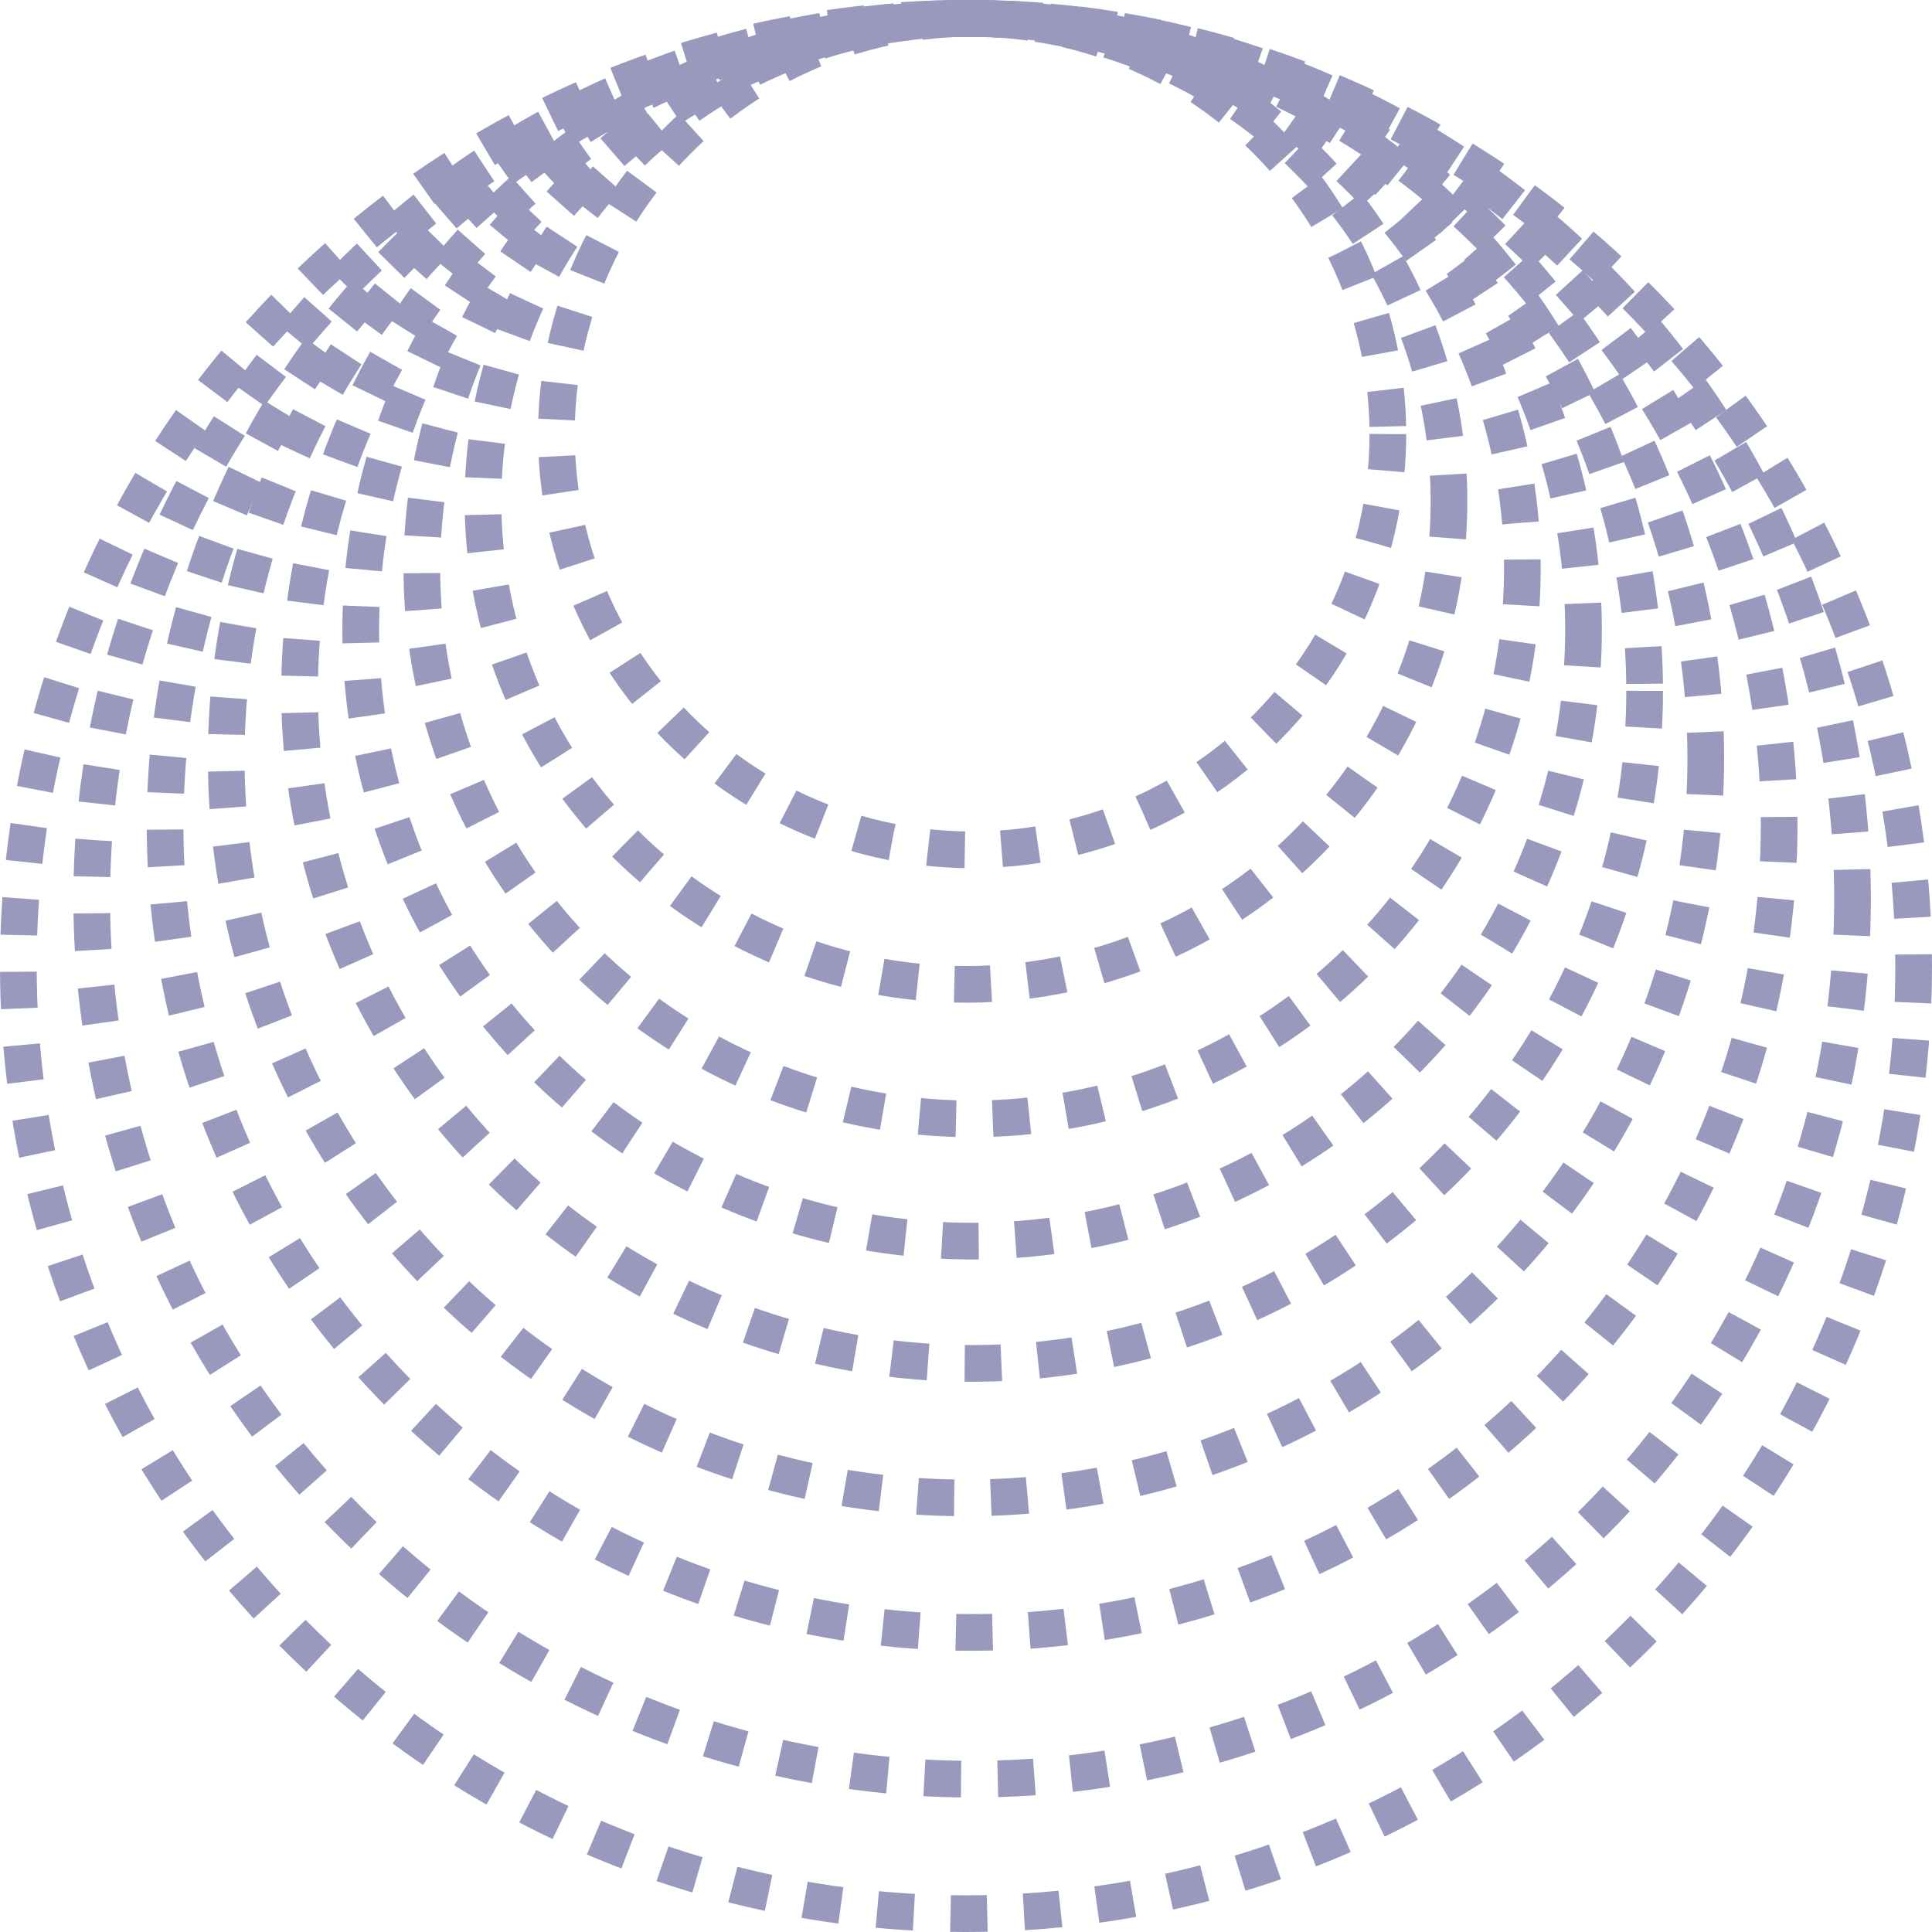
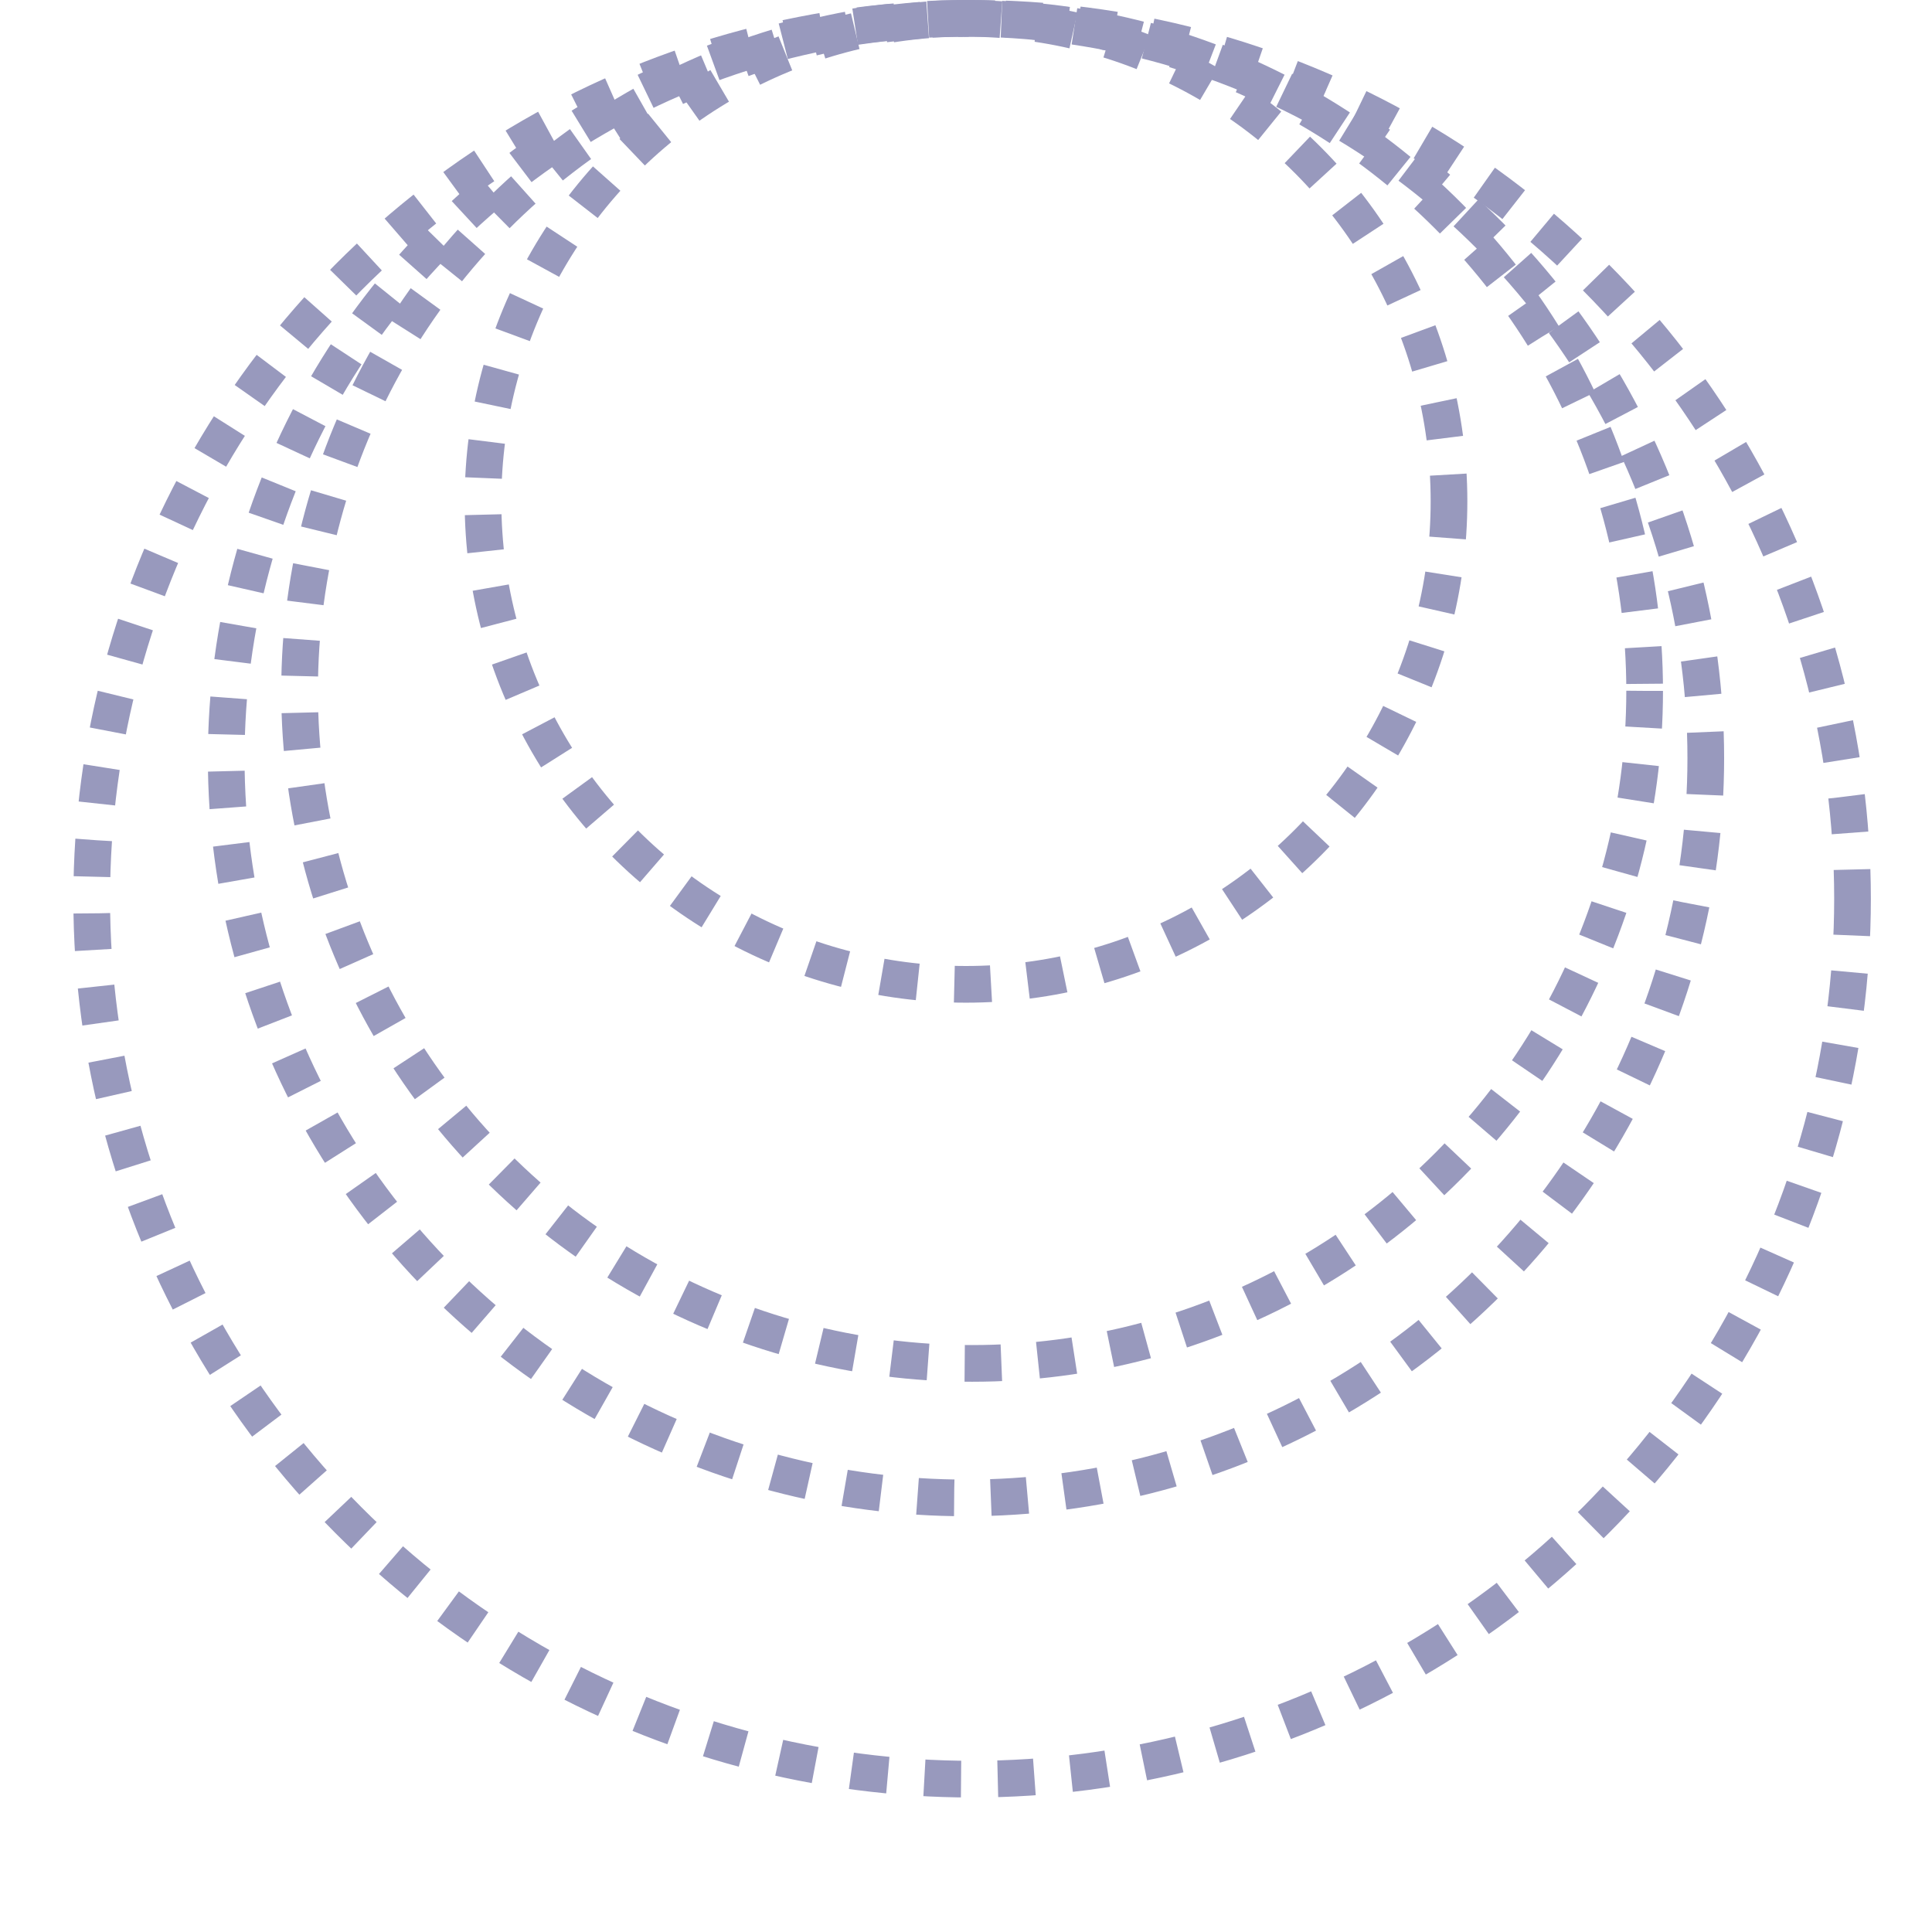
<svg xmlns="http://www.w3.org/2000/svg" width="158" height="158" viewBox="0 0 158 158" fill="none">
-   <circle cx="79" cy="79" r="77.5" stroke="#9899BD" stroke-width="3" stroke-linejoin="round" stroke-dasharray="3 3" />
  <circle cx="79.5" cy="73.5" r="72" stroke="#9899BD" stroke-width="3" stroke-linejoin="round" stroke-dasharray="3 3" />
-   <circle cx="79.5" cy="67.5" r="66" stroke="#9899BD" stroke-width="3" stroke-linejoin="round" stroke-dasharray="3 3" />
  <circle cx="79" cy="62" r="60.5" stroke="#9899BD" stroke-width="3" stroke-linejoin="round" stroke-dasharray="3 3" />
  <circle cx="79.5" cy="56.5" r="55" stroke="#9899BD" stroke-width="3" stroke-linejoin="round" stroke-dasharray="3 3" />
-   <circle cx="79.5" cy="51.5" r="50" stroke="#9899BD" stroke-width="3" stroke-linejoin="round" stroke-dasharray="3 3" />
-   <circle cx="79.5" cy="46.5" r="45" stroke="#9899BD" stroke-width="3" stroke-linejoin="round" stroke-dasharray="3 3" />
  <circle cx="79" cy="41" r="39.5" stroke="#9899BD" stroke-width="3" stroke-linejoin="round" stroke-dasharray="3 3" />
-   <circle cx="79.5" cy="35.5" r="34" stroke="#9899BD" stroke-width="3" stroke-linejoin="round" stroke-dasharray="3 3" />
</svg>